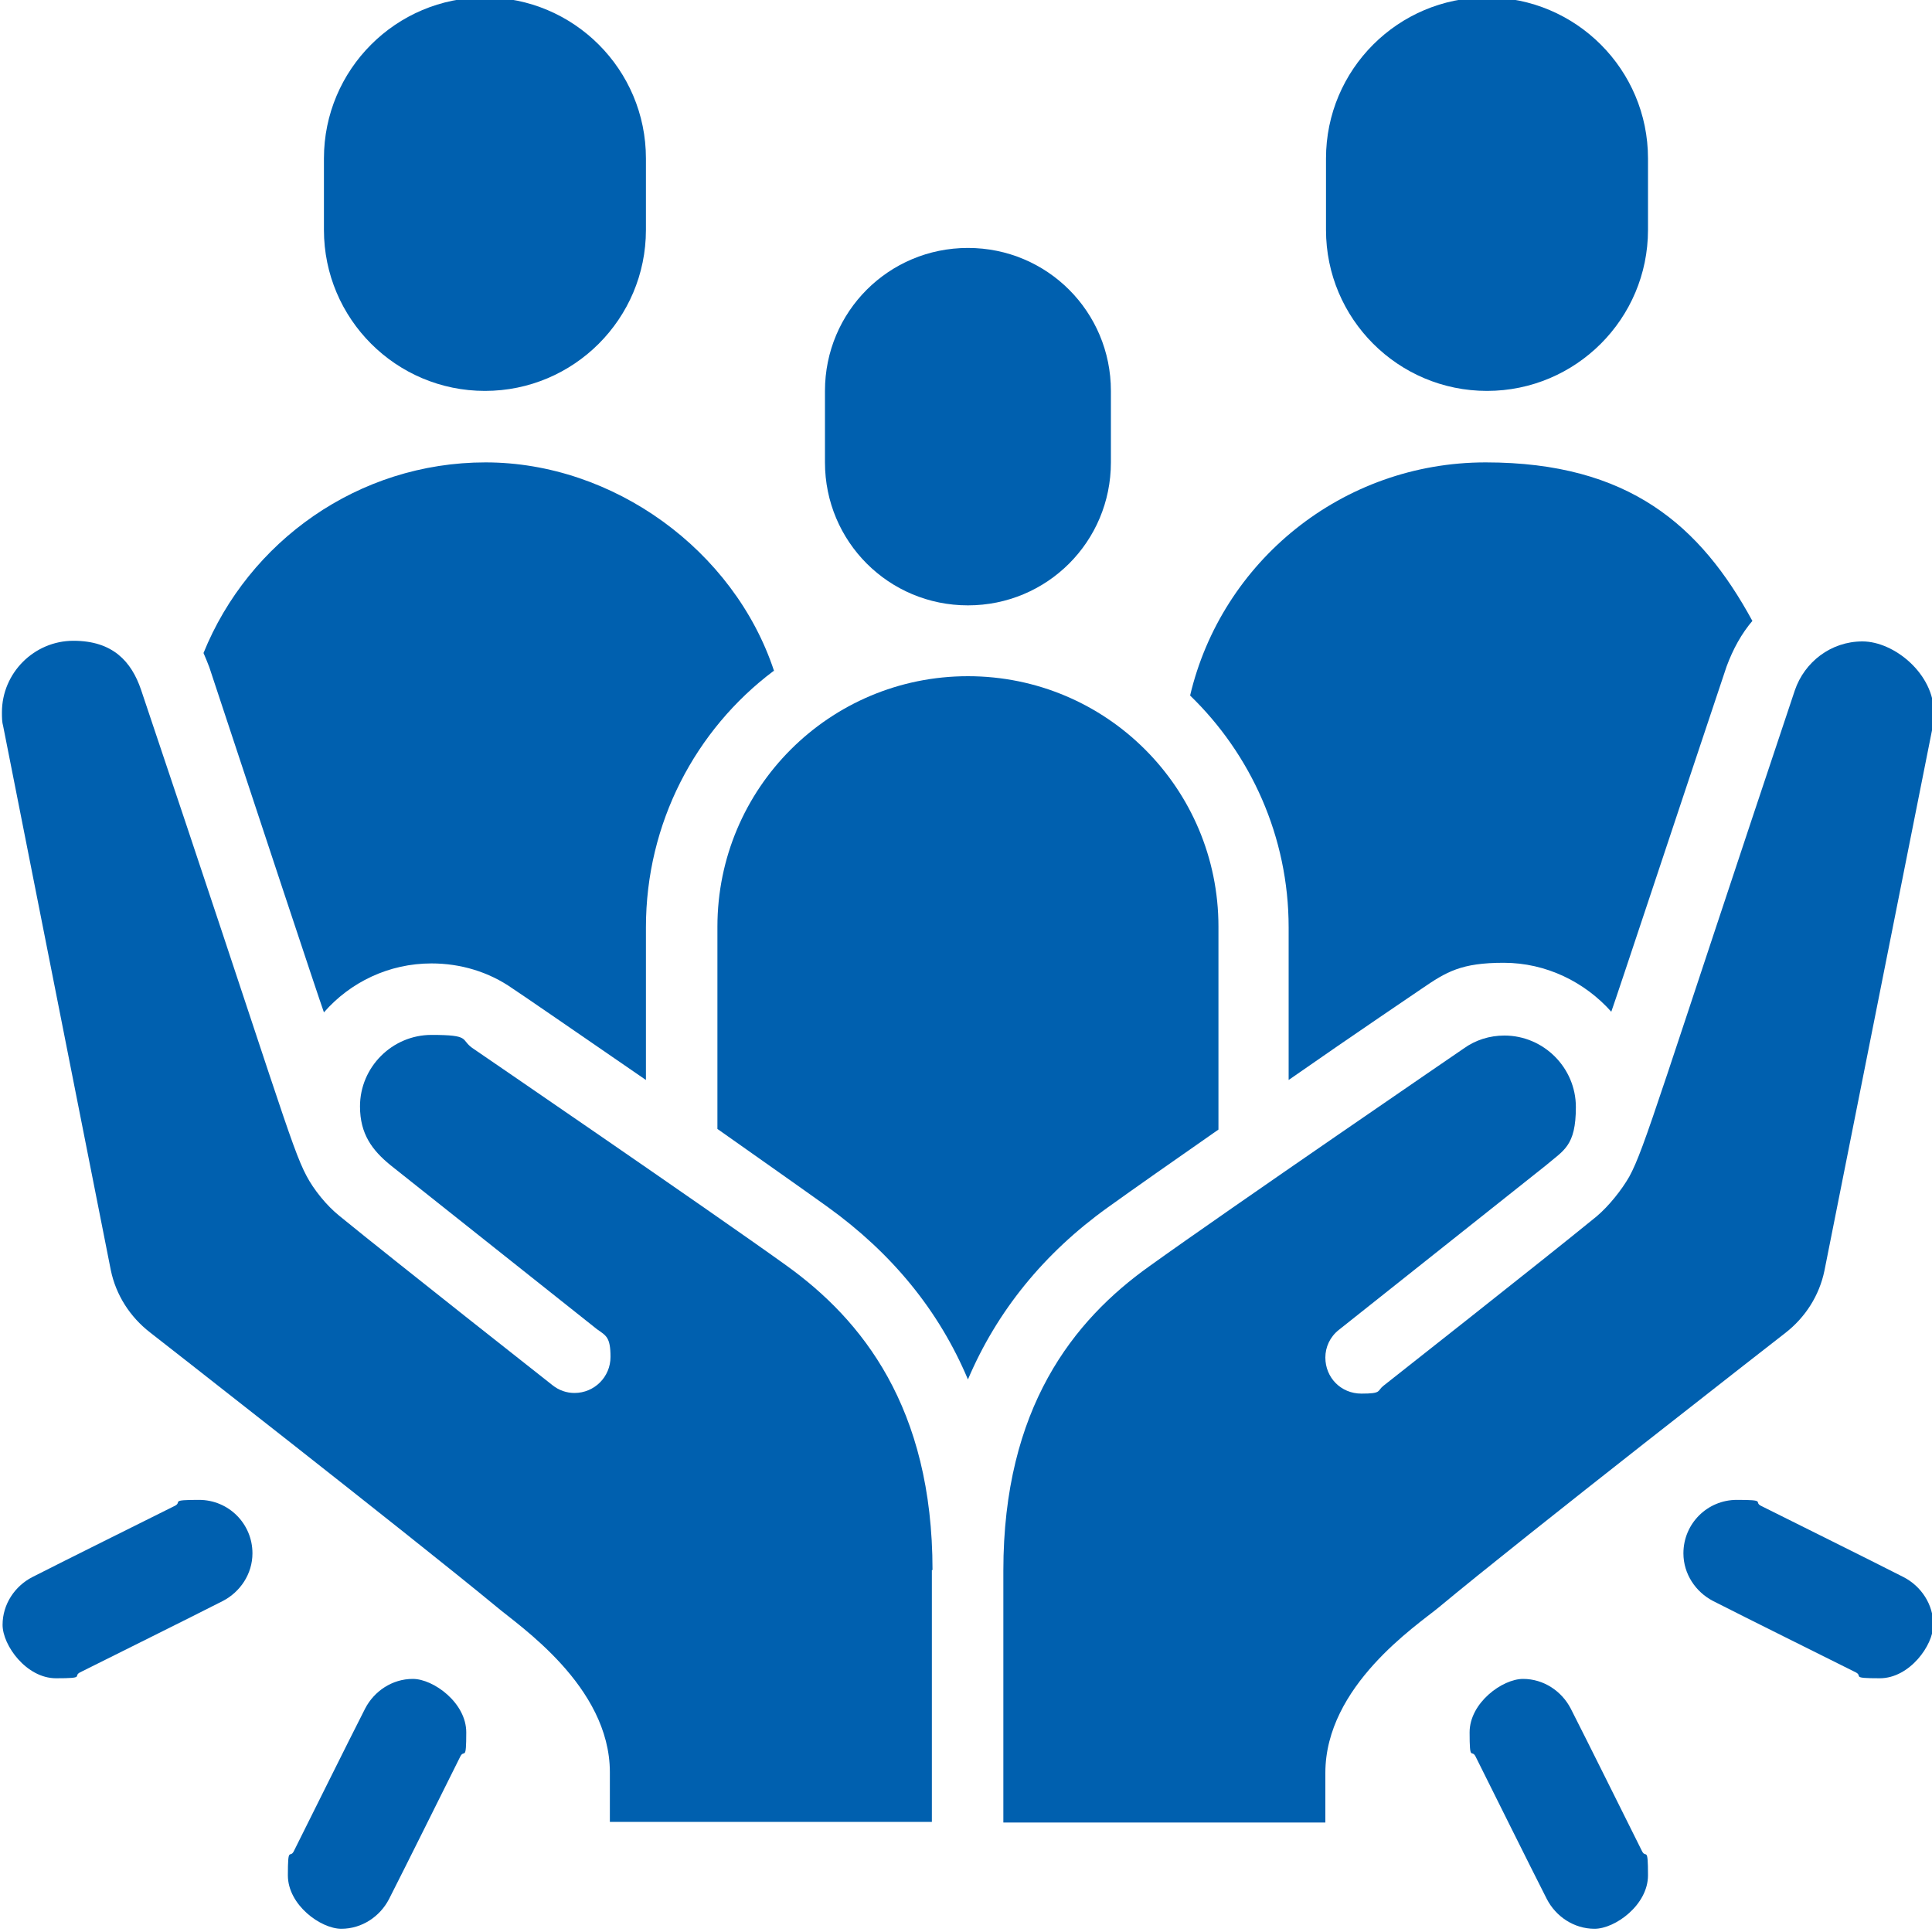
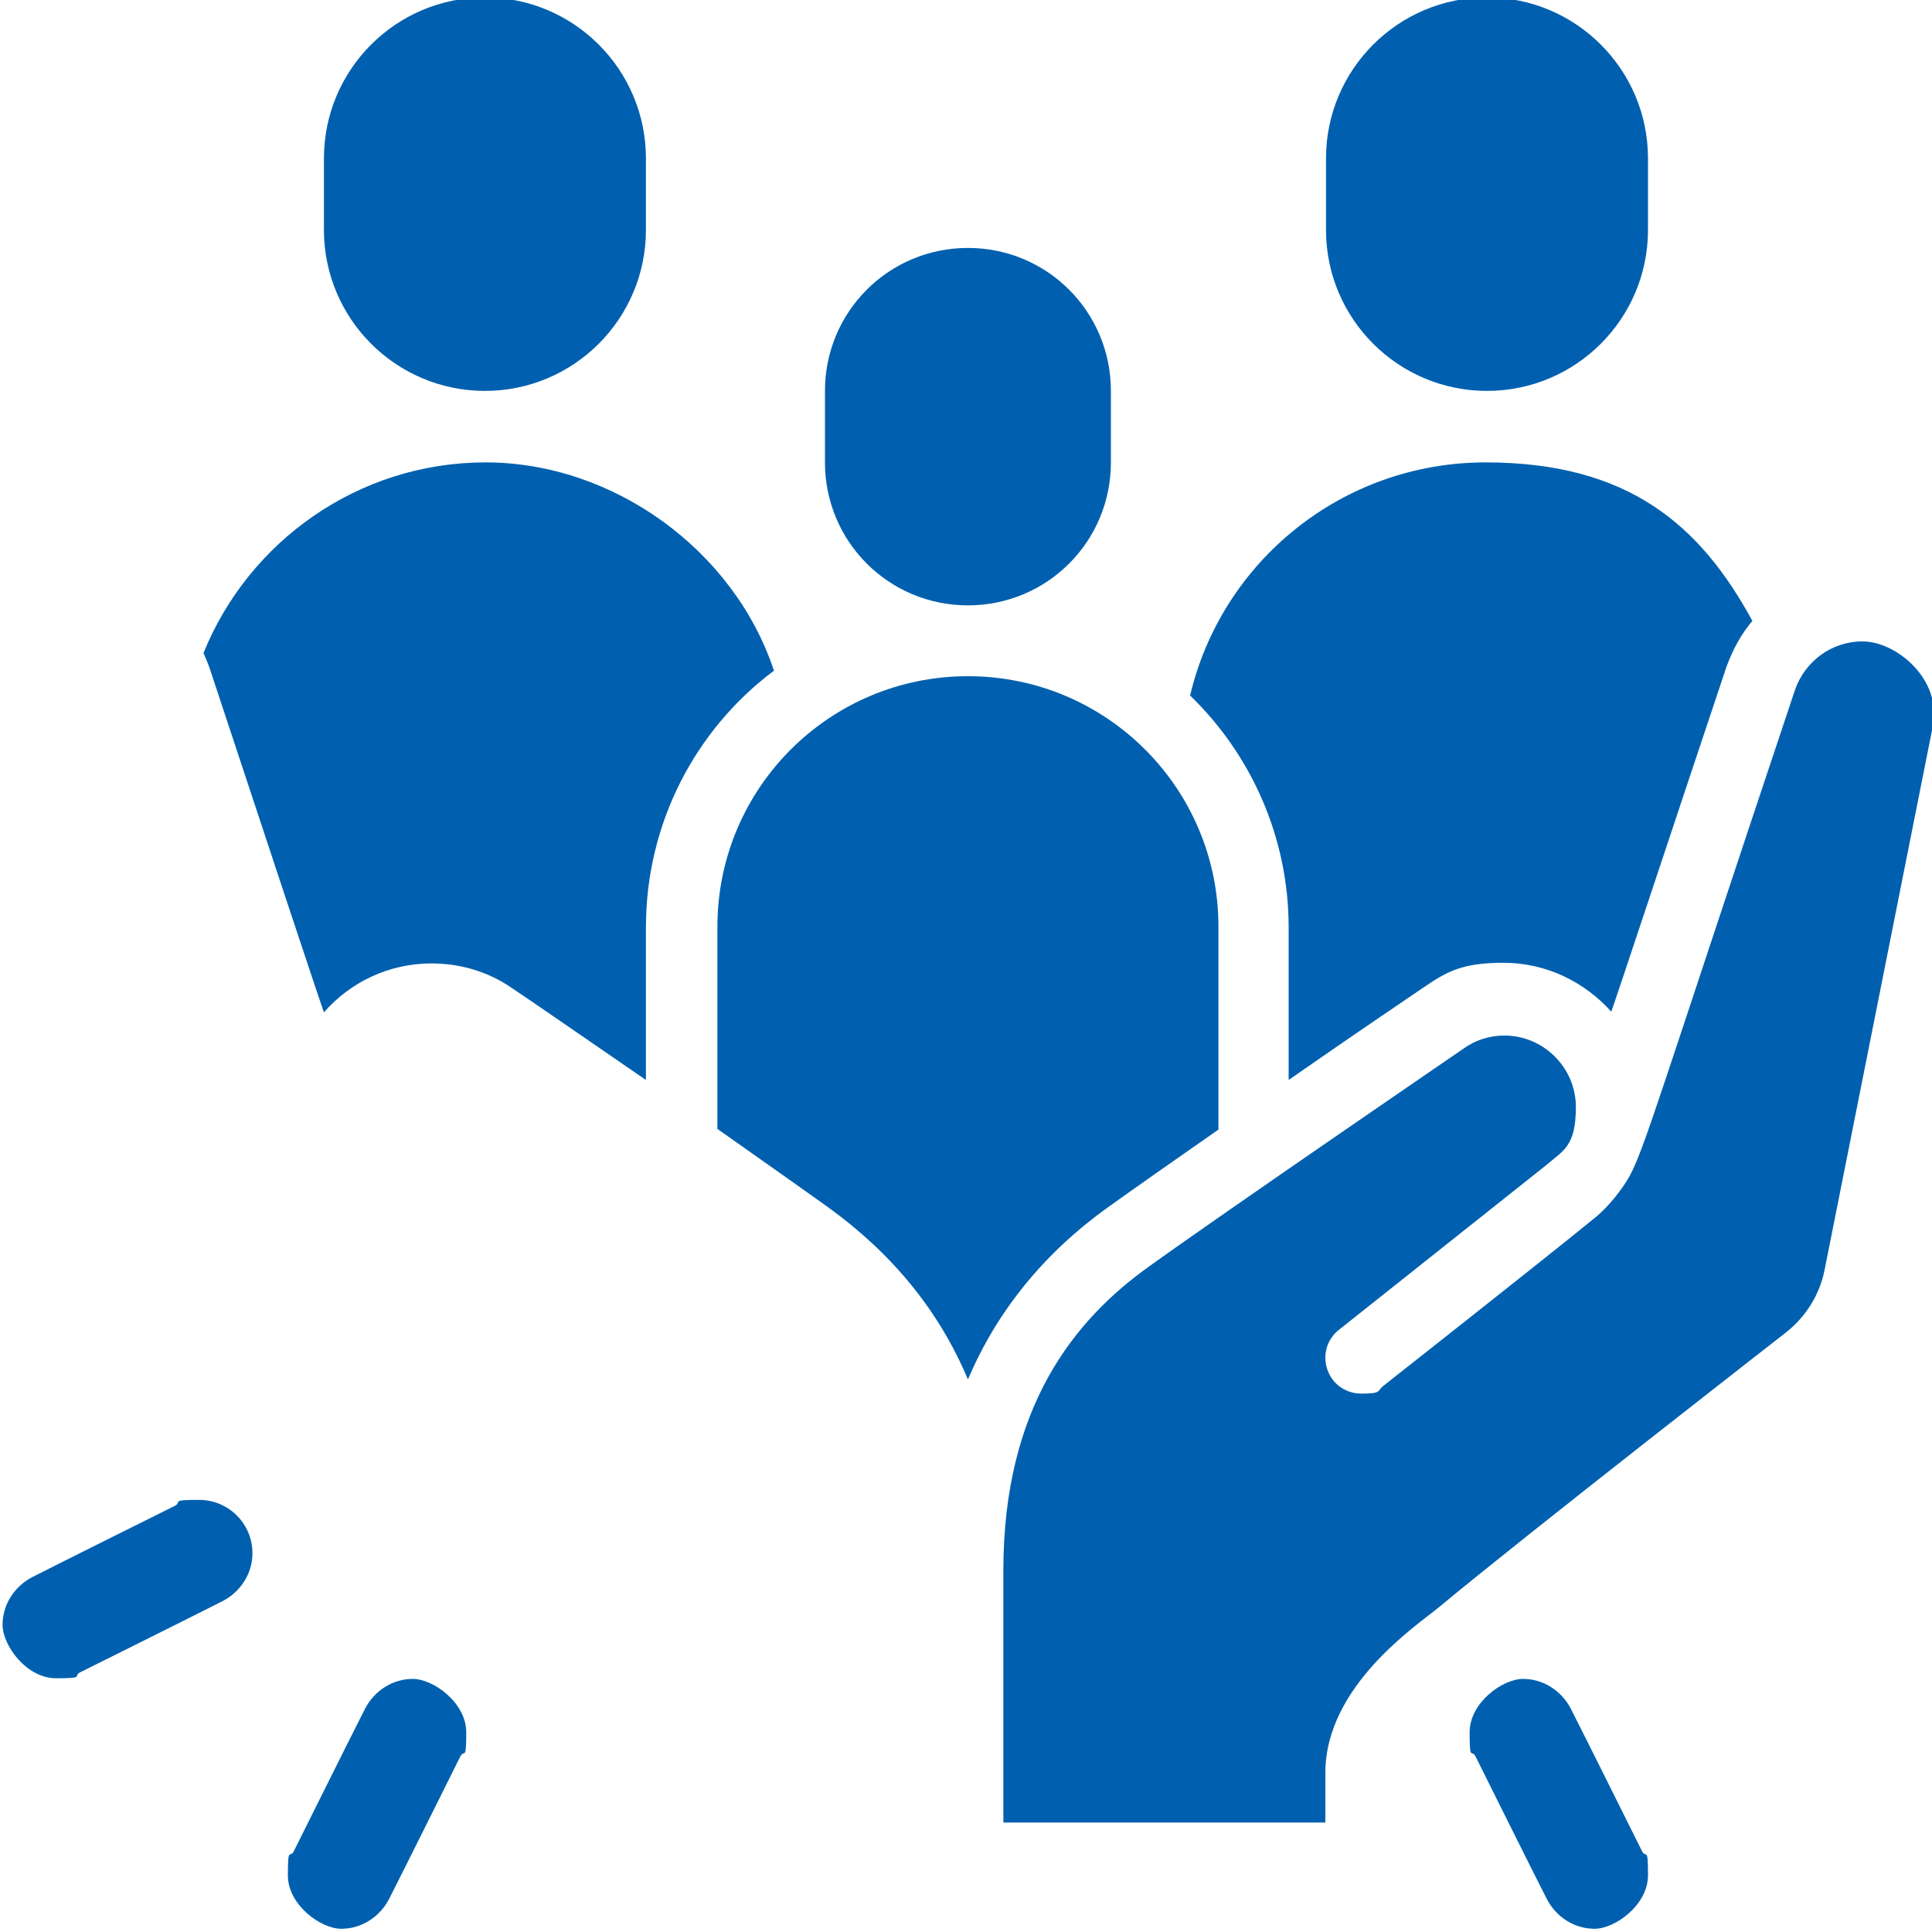
<svg xmlns="http://www.w3.org/2000/svg" id="Layer_1" data-name="Layer 1" version="1.1" viewBox="0 0 300 300">
  <defs>
    <clipPath id="clippath">
      <rect x=".3" y="-.4" width="300" height="300" fill="none" stroke-width="0" />
    </clipPath>
  </defs>
  <g clip-path="url(#clippath)">
    <path d="M300.3,110.7c0,.7,0,1.4-.2,2.2l-16.8,84.4c-.8,3.9-3,7.3-6.1,9.7,0,0-40.6,31.6-53.8,42.6-3.4,2.8-17.6,12.2-17.6,25.7v7.7h-50v-39.1c0-25.3,10.9-38.9,22.7-47.3,12.1-8.7,48.8-33.8,48.8-33.8,1.8-1.3,4-2,6.3-2,6.1,0,11.1,5,11.1,11.1s-1.9,6.7-4.7,9.1l-32.1,25.5c-1.4,1.1-2.1,2.7-2.1,4.3,0,3.1,2.4,5.6,5.6,5.6s2.4-.4,3.4-1.2c0,0,24.9-19.6,33.1-26.3,1.9-1.6,3.9-4.1,5.1-6.2,2.4-4.4,4.7-12.7,25.7-75.5,1.5-4.4,5.6-7.6,10.5-7.6s11.1,5,11.1,11.1h0Z" fill="#0060af" stroke-width="0" />
-     <path d="M144.7,243.8v39.1h-50v-7.7c0-13.4-14.2-22.8-17.6-25.7-13.2-10.9-53.8-42.6-53.8-42.6-3.1-2.4-5.3-5.8-6.1-9.7L.5,112.8c-.2-.7-.2-1.4-.2-2.2,0-6.1,5-11.1,11.1-11.1s9,3.2,10.5,7.6c21.1,62.7,23.3,71,25.7,75.5,1.1,2.1,3.1,4.6,5.1,6.2,8.2,6.7,33.1,26.3,33.1,26.3,1,.8,2.2,1.2,3.4,1.2,3.1,0,5.6-2.5,5.6-5.6s-.7-3.3-2.1-4.3l-32.1-25.5c-2.8-2.3-4.7-4.8-4.7-9.1,0-6.1,5-11.1,11.1-11.1s4.5.7,6.3,2c0,0,36.7,25.1,48.8,33.8,11.7,8.4,22.7,22,22.7,47.3h0Z" fill="#0060af" stroke-width="0" />
    <path d="M189.2,144v31.4c-6.9,4.8-13.3,9.3-17.2,12.1-9.9,7.1-17.2,16.1-21.7,26.7-4.5-10.7-11.8-19.6-21.8-26.8-3.9-2.8-10.3-7.3-17.1-12.1v-31.4c0-21.5,17.4-38.9,38.9-38.9s38.9,17.4,38.9,38.9h0Z" fill="#0060af" stroke-width="0" />
    <path d="M120.1,104.2c-12.1,9.1-19.8,23.6-19.8,39.8v23.7c-10.6-7.3-19.9-13.7-20.7-14.2-3.7-2.6-8.1-3.9-12.6-3.9-6.6,0-12.6,2.9-16.7,7.6-.7-1.9-10.7-32.1-17.8-53.6-.3-.8-.6-1.5-.9-2.2,7-17.3,24-29.6,43.8-29.6s38.6,13.6,44.8,32.4h0Z" fill="#0060af" stroke-width="0" />
    <path d="M272.2,96.3c-1.8,2.1-3.1,4.5-4.1,7.2-7.2,21.5-17.2,51.7-17.9,53.6-4.1-4.6-10.1-7.6-16.7-7.6s-8.9,1.4-12.7,4c-.7.5-10.1,6.8-20.7,14.2v-23.7c0-14.1-5.9-26.9-15.3-36,4.9-20.8,23.6-36.2,45.9-36.2s33.4,9.9,41.4,24.6h0Z" fill="#0060af" stroke-width="0" />
    <path d="M172.5,60.7c0-12.3-9.9-22.2-22.2-22.2s-22.2,9.9-22.2,22.2v11.1c0,12.3,9.9,22.2,22.2,22.2s22.2-9.9,22.2-22.2v-11.1Z" fill="#0060af" stroke-width="0" />
    <path d="M100.3,24.6c0-13.8-11.2-25-25-25s-25,11.2-25,25v11.1c0,13.8,11.2,25,25,25s25-11.2,25-25v-11.1h0Z" fill="#0060af" stroke-width="0" />
    <path d="M255.9,24.6c0-13.8-11.2-25-25-25s-25,11.2-25,25v11.1c0,13.8,11.2,25,25,25s25-11.2,25-25v-11.1h0Z" fill="#0060af" stroke-width="0" />
    <path d="M45.6,287.5c2.8-5.6,8.3-16.7,11.1-22.2,1.4-2.7,4.2-4.6,7.4-4.6s8.3,3.7,8.3,8.3-.3,2.6-.9,3.7c-2.8,5.6-8.3,16.7-11.1,22.2-1.4,2.7-4.2,4.6-7.4,4.6s-8.3-3.7-8.3-8.3.3-2.6.9-3.7h0Z" fill="#0060af" stroke-width="0" />
    <path d="M39.2,241.2c0-4.6-3.7-8.3-8.3-8.3s-2.6.3-3.7.9c-5.6,2.8-16.7,8.3-22.2,11.1-2.7,1.4-4.6,4.2-4.6,7.4s3.7,8.3,8.3,8.3,2.6-.3,3.7-.9c5.6-2.8,16.7-8.3,22.2-11.1,2.7-1.4,4.6-4.2,4.6-7.4h0Z" fill="#0060af" stroke-width="0" />
    <path d="M255,287.5c-2.8-5.6-8.3-16.7-11.1-22.2-1.4-2.7-4.2-4.6-7.4-4.6s-8.3,3.7-8.3,8.3.3,2.6.9,3.7c2.8,5.6,8.3,16.7,11.1,22.2,1.4,2.7,4.2,4.6,7.4,4.6s8.3-3.7,8.3-8.3-.3-2.6-.9-3.7h0Z" fill="#0060af" stroke-width="0" />
-     <path d="M261.4,241.2c0-4.6,3.7-8.3,8.3-8.3s2.6.3,3.7.9c5.6,2.8,16.7,8.3,22.2,11.1,2.7,1.4,4.6,4.2,4.6,7.4s-3.7,8.3-8.3,8.3-2.6-.3-3.7-.9c-5.6-2.8-16.7-8.3-22.2-11.1-2.7-1.4-4.6-4.2-4.6-7.4h0Z" fill="#0060af" stroke-width="0" />
  </g>
</svg>